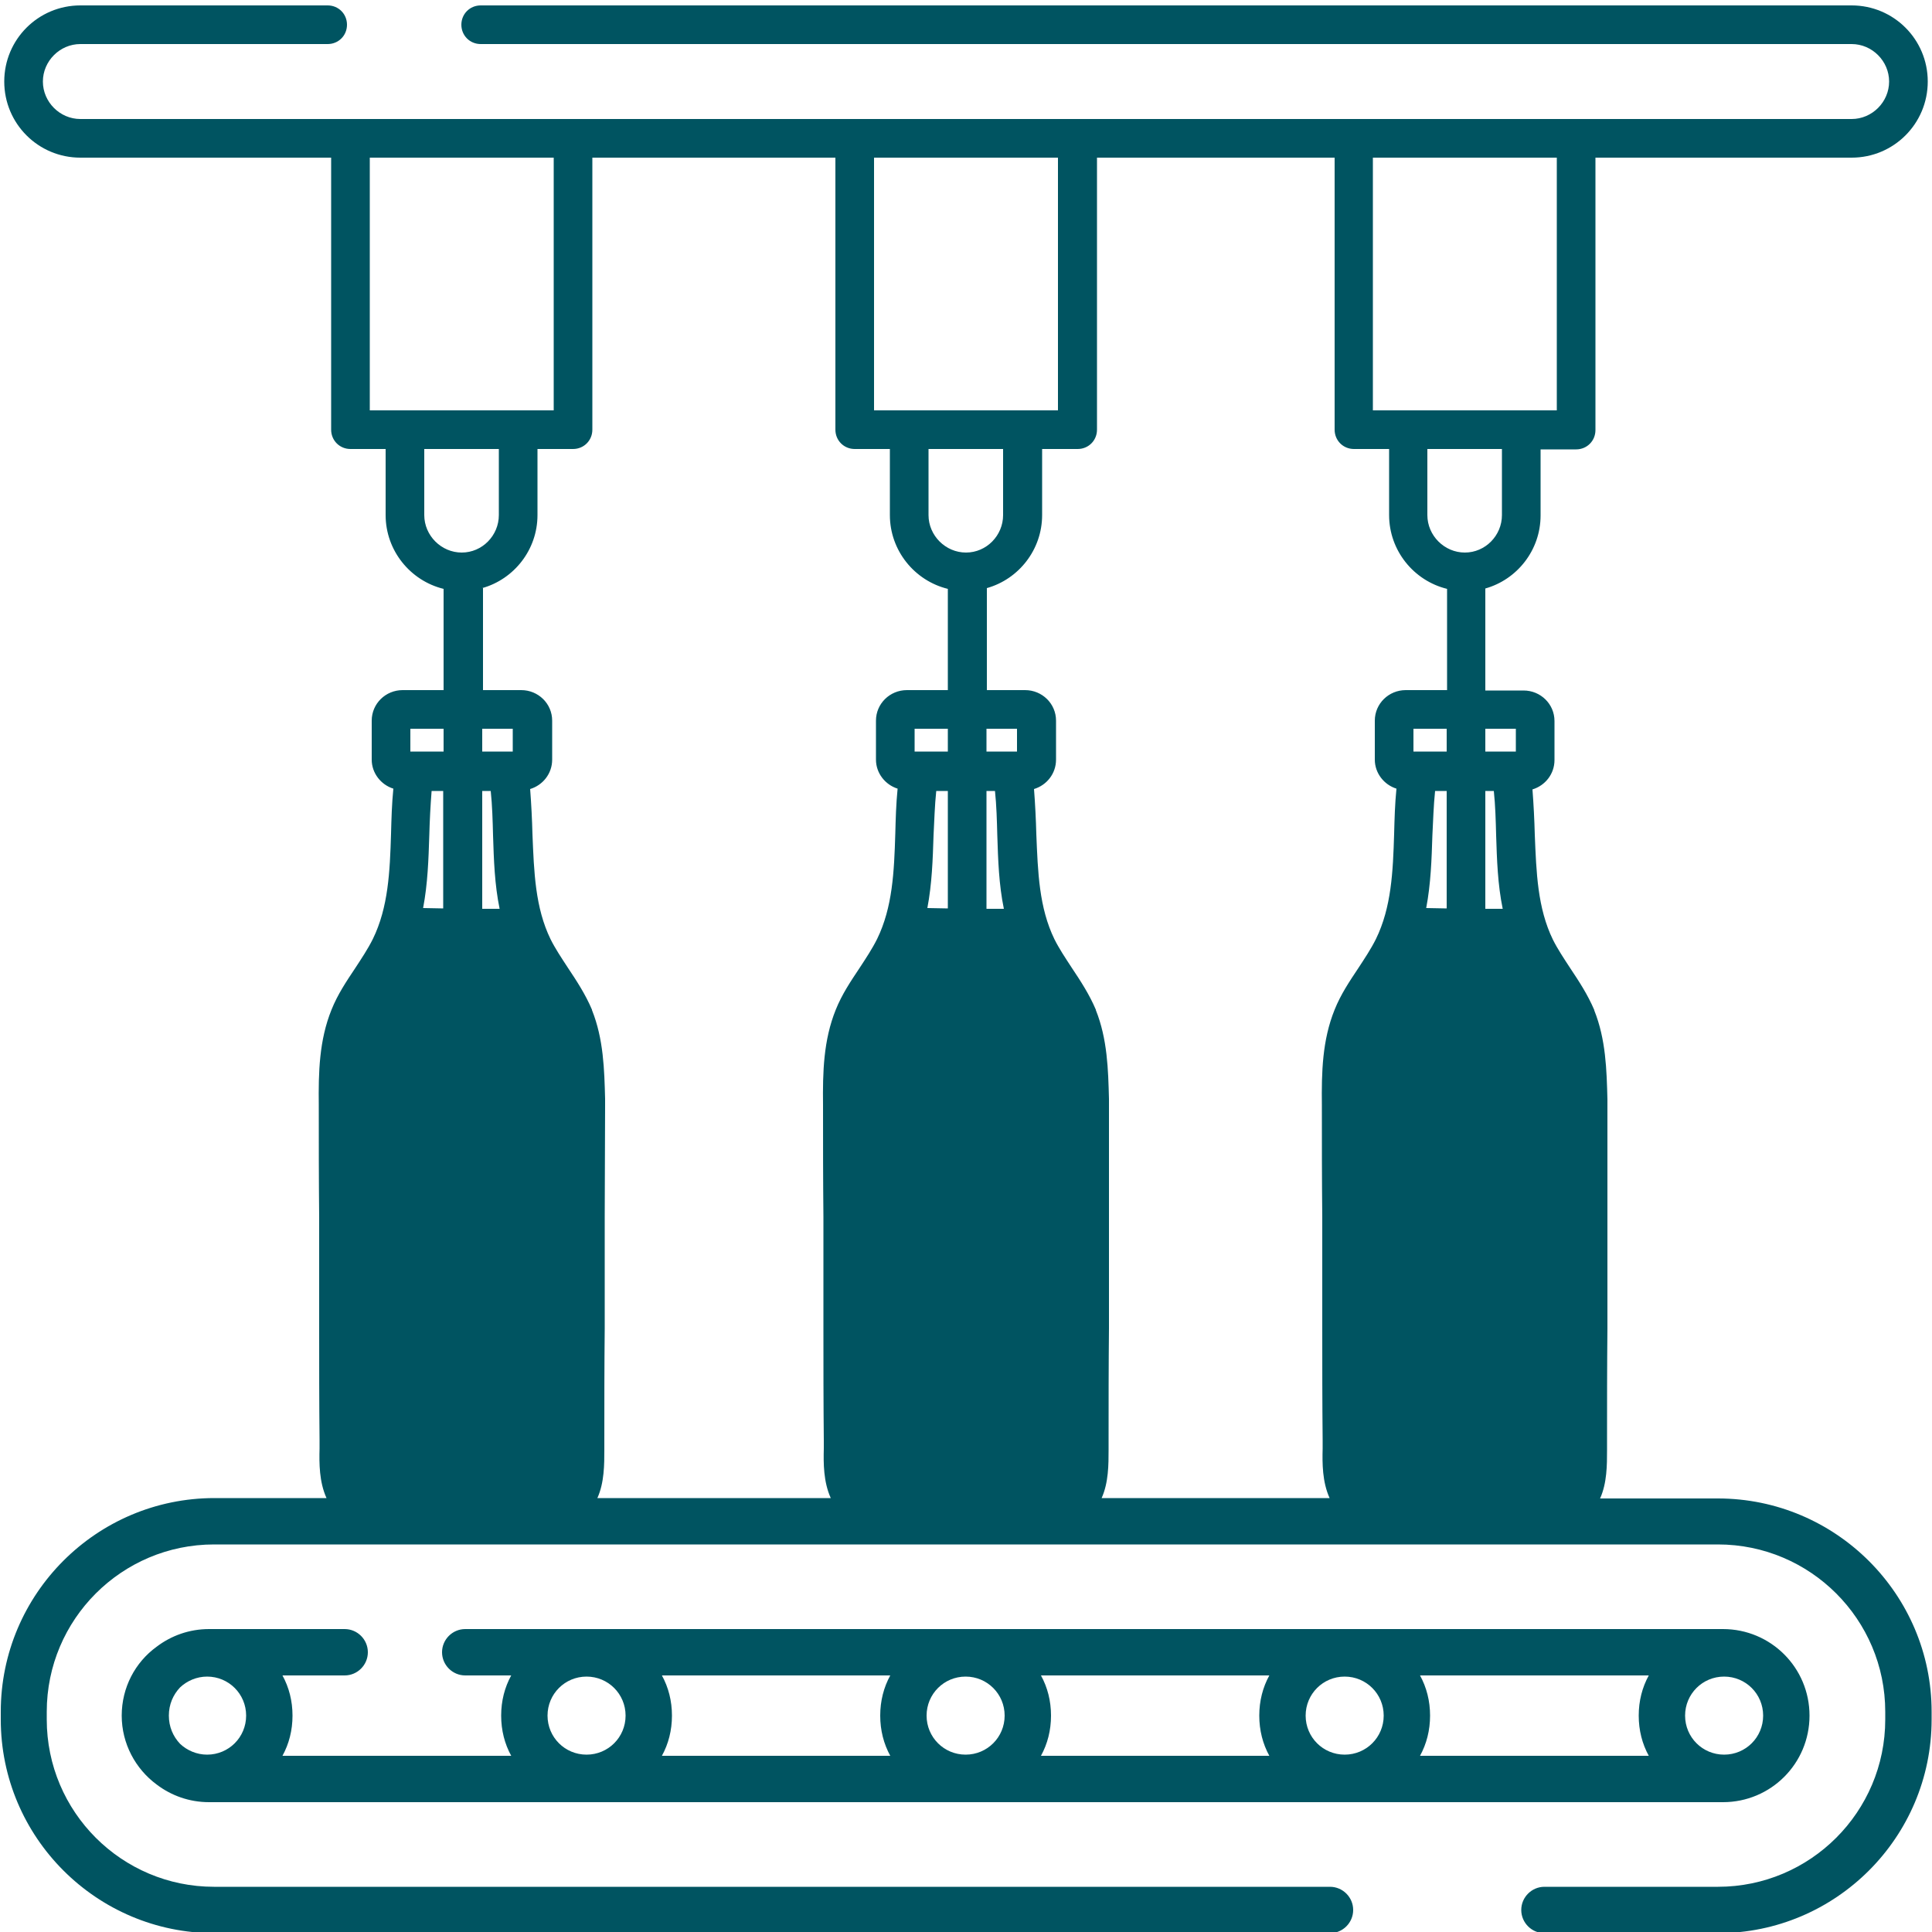
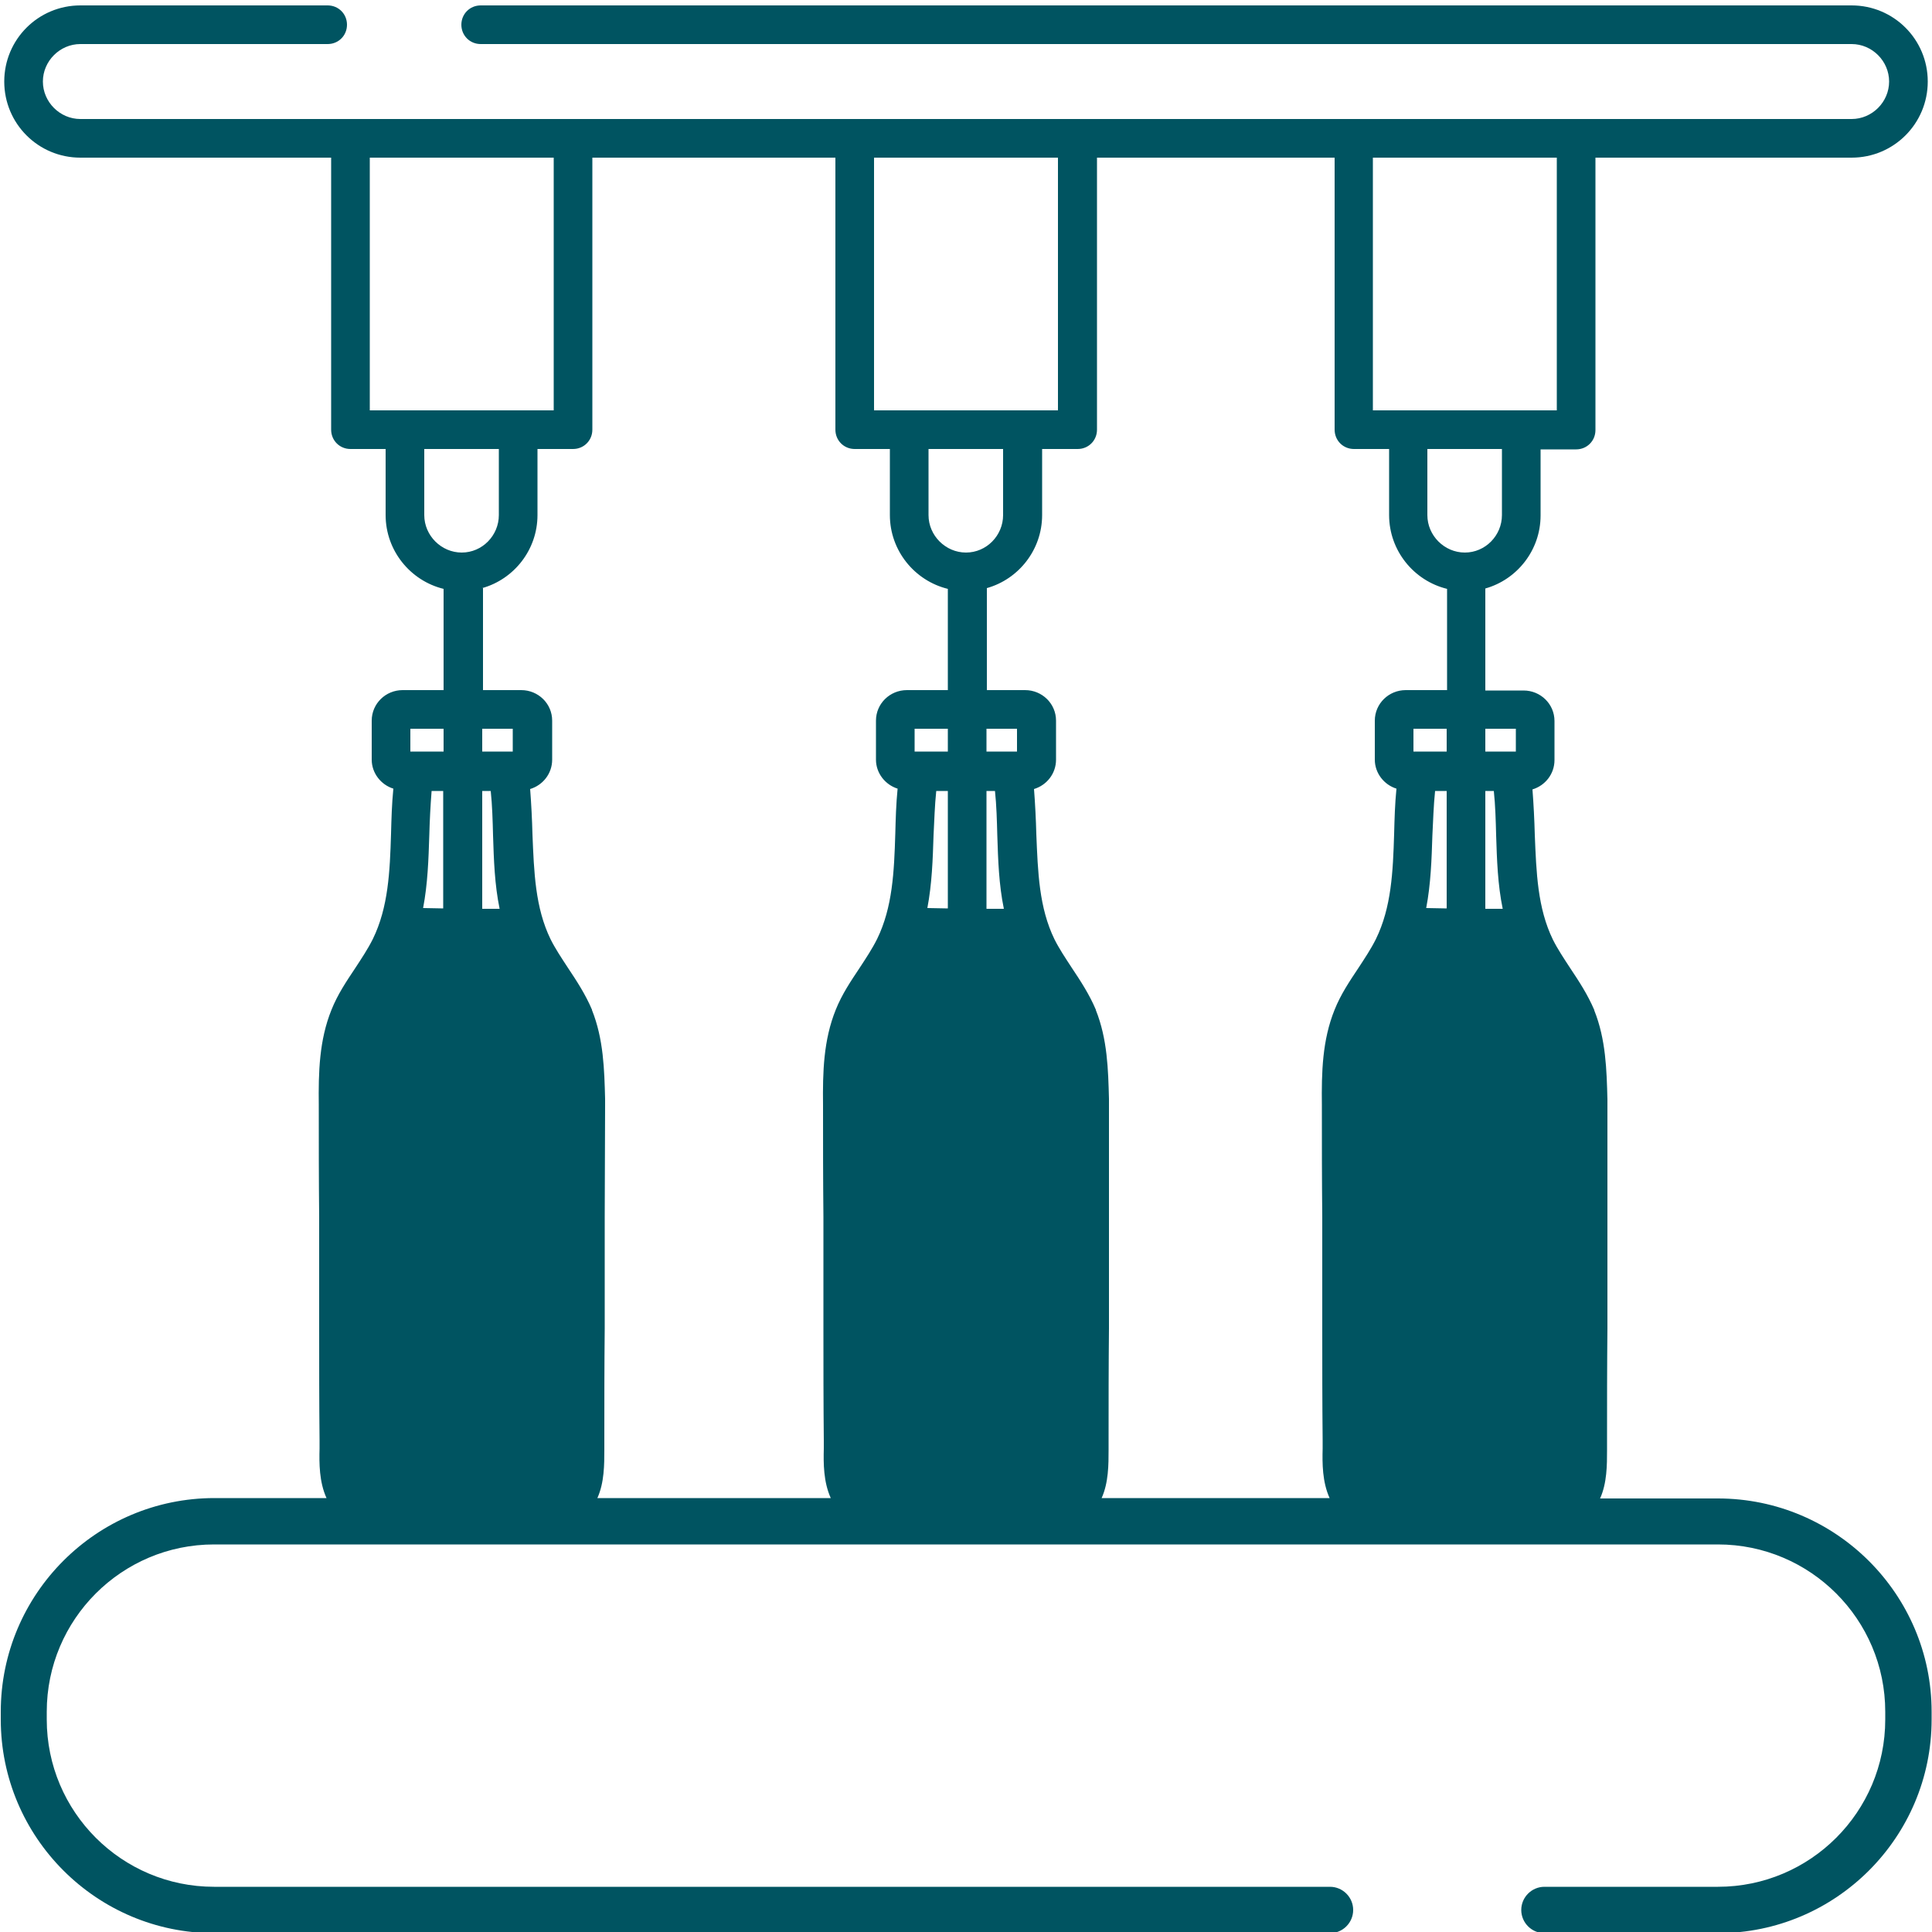
<svg xmlns="http://www.w3.org/2000/svg" version="1.1" id="iconenvasadoras" x="0px" y="0px" viewBox="0 0 500 500" style="enable-background:new 0 0 500 500;" xml:space="preserve">
  <style type="text/css">
	.st0{fill:#005461;}
</style>
  <g>
-     <path class="st0" d="M95.2,427.6c0-3.3-2.7-6-6-6H54.1c-5.1,0-9.8,1.7-13.6,4.6c-5.5,4-9,10.5-9,17.8s3.6,13.8,9,17.8   c3.8,2.9,8.5,4.6,13.6,4.6h391.8c12.4,0,22.4-10,22.4-22.4s-10-22.4-22.4-22.4H120.4c-3.3,0-6,2.7-6,6s2.7,6,6,6h11.9   c-1.7,3.1-2.6,6.6-2.6,10.4s0.9,7.3,2.6,10.4H73.1c1.7-3.1,2.6-6.6,2.6-10.4s-0.9-7.3-2.6-10.4h16.1   C92.5,433.6,95.2,430.9,95.2,427.6z M46.6,451.3c-1.8-1.9-2.9-4.4-2.9-7.3s1.1-5.4,2.9-7.3c1.8-1.7,4.3-2.8,7-2.8   c5.6,0,10.1,4.5,10.1,10.1s-4.5,10.1-10.1,10.1C50.9,454.1,48.4,453,46.6,451.3z M249.9,433.9c5.6,0,10.1,4.5,10.1,10.1   s-4.5,10.1-10.1,10.1s-10.1-4.5-10.1-10.1S244.3,433.9,249.9,433.9z M269.4,433.6h59.1c-1.7,3.1-2.6,6.6-2.6,10.4s0.9,7.3,2.6,10.4   h-59.1c1.7-3.1,2.6-6.6,2.6-10.4S271.1,436.7,269.4,433.6z M446.2,454.1c-5.6,0-10.1-4.5-10.1-10.1s4.5-10.1,10.1-10.1   s10.1,4.5,10.1,10.1S451.8,454.1,446.2,454.1z M426.7,454.4h-59.2c1.7-3.1,2.6-6.6,2.6-10.4s-0.9-7.3-2.6-10.4h59.2   c-1.7,3.1-2.6,6.6-2.6,10.4S425,451.3,426.7,454.4z M337.9,444c0-5.6,4.5-10.1,10.1-10.1s10.1,4.5,10.1,10.1s-4.5,10.1-10.1,10.1   S337.9,449.6,337.9,444z M161.9,444c0,5.6-4.5,10.1-10.1,10.1s-10.1-4.5-10.1-10.1s4.5-10.1,10.1-10.1S161.9,438.4,161.9,444z    M171.3,433.6h59.1c-1.7,3.1-2.6,6.6-2.6,10.4s0.9,7.3,2.6,10.4h-59.1c1.7-3.1,2.6-6.6,2.6-10.4S173,436.7,171.3,433.6z" />
    <path class="st0" d="M444.6,387.8h-30.5c1.8-4,1.8-8.7,1.8-12.5c0-0.8,0-1.6,0-2.5c0-9.5,0-19.3,0.1-28.9c0-9.6,0-19.3,0-28.9   s0-19.3,0-28.9V286v-1.5c-0.2-7.6-0.4-15.5-3.4-23v-0.1c-1.7-4-4-7.5-6.2-10.8c-1.7-2.6-3.3-5-4.5-7.4c-4-8.2-4.3-17.4-4.7-27.2   c-0.1-3.8-0.3-7.8-0.6-11.7c3.3-1,5.7-4,5.7-7.6v-10.1c0-4.4-3.6-7.9-8-7.9h-9.9v-26.4c8.2-2.3,14.3-9.9,14.3-18.9v-17.1h9.2   c2.8,0,5-2.2,5-5V40.8h66.3c10.9,0,19.7-8.8,19.7-19.7s-8.8-19.7-19.7-19.7H124.4c-2.8,0-5,2.2-5,5s2.2,5,5,5h354.8   c5.3,0,9.7,4.4,9.7,9.7s-4.4,9.7-9.7,9.7h-71.3h-57.6h-71.5h-57.6h-72.9H90.7H20.8c-5.3,0-9.7-4.4-9.7-9.7s4.4-9.7,9.7-9.7h64   c2.8,0,5-2.2,5-5s-2.2-5-5-5h-64C9.9,1.4,1.1,10.2,1.1,21.1s8.8,19.7,19.7,19.7h64.9v70.4c0,2.8,2.2,5,5,5h9.1v17.1   c0,9.2,6.4,17,15,19.1v26.2h-10.6c-4.4,0-8,3.5-8,7.9v10.1c0,3.5,2.4,6.5,5.6,7.5c-0.4,4-0.5,7.9-0.6,11.7   c-0.3,9.8-0.7,19-4.7,27.2c-1.3,2.6-2.9,5-4.6,7.6c-2.2,3.3-4.5,6.7-6.1,10.7c-3.2,7.9-3.4,16.2-3.3,24.7c0,9.7,0,19.3,0.1,28.9   c0,9.6,0,19.2,0,28.9c0,9.5,0,19.3,0.1,28.9c0,0.7,0,1.5,0,2.2c-0.1,3.8-0.1,8.6,1.8,12.8h-29C25,387.7,0.2,412.5,0.2,443v2   c0,30.5,24.8,55.3,55.3,55.3h288.7c3.3,0,6-2.7,6-6s-2.7-6-6-6H55.4c-23.9,0-43.3-19.4-43.3-43.3v-2c0-23.9,19.4-43.3,43.3-43.3   h389.2c23.9,0,43.3,19.4,43.3,43.3v2c0,23.9-19.4,43.3-43.3,43.3h-44.9c-3.3,0-6,2.7-6,6s2.7,6,6,6h44.9   c30.5,0,55.3-24.8,55.3-55.3v-2C499.9,412.6,475.1,387.8,444.6,387.8z M371.4,204.7h3v30.4l-5.3-0.1c1.2-6.3,1.4-12.6,1.6-18.8   C370.9,212.4,371,208.5,371.4,204.7z M384.4,204.7h2.2c0.4,3.8,0.5,7.7,0.6,11.5c0.2,6.3,0.4,12.7,1.7,19h-4.5L384.4,204.7   L384.4,204.7z M365.8,194.5v-5.9h8.6v5.9H365.8z M392.3,188.6v5.9h-7.9v-5.9H392.3z M363.8,178.6c-4.4,0-8,3.5-8,7.9v10.1   c0,3.5,2.4,6.5,5.6,7.5c-0.4,4-0.5,7.9-0.6,11.7c-0.3,9.8-0.7,19-4.7,27.2c-1.3,2.6-2.9,5-4.6,7.6c-2.2,3.3-4.5,6.7-6.1,10.7   c-3.2,7.9-3.4,16.2-3.3,24.7c0,9.7,0,19.3,0.1,28.9c0,9.6,0,19.2,0,28.9c0,9.5,0,19.3,0.1,28.9c0,0.7,0,1.5,0,2.2   c-0.1,3.8-0.1,8.6,1.8,12.8h-59c1.8-4,1.8-8.7,1.8-12.5c0-0.8,0-1.6,0-2.5c0-9.5,0-19.3,0.1-28.9c0-9.6,0-19.3,0-28.9   s0-19.3,0-28.9v-0.1v-1.5c-0.2-7.6-0.4-15.5-3.4-23v-0.1c-1.7-4-4-7.5-6.2-10.8c-1.7-2.6-3.3-5-4.5-7.4c-4-8.2-4.3-17.4-4.7-27.2   c-0.1-3.8-0.3-7.8-0.6-11.7c3.3-1,5.7-4,5.7-7.6v-10.1c0-4.4-3.6-7.9-8-7.9h-9.9v-26.4c8.2-2.3,14.3-9.9,14.3-18.9v-17.1h9.2   c2.8,0,5-2.2,5-5V40.8h61.5v70.4c0,2.8,2.2,5,5,5h9.1v17.1c0,9.2,6.4,17,15,19.1v26.2H363.8z M255.3,235.2v-30.5h2.2   c0.4,3.8,0.5,7.7,0.6,11.5c0.2,6.3,0.4,12.7,1.7,19H255.3z M242.3,204.7h3v30.4L240,235c1.2-6.3,1.4-12.6,1.6-18.8   C241.8,212.4,241.9,208.5,242.3,204.7z M263.2,194.5h-7.9v-5.9h7.9V194.5z M245.3,194.5h-8.6v-5.9h8.6V194.5z M240.3,116.2h19.3   v17.1c0,5.3-4.3,9.7-9.6,9.7s-9.7-4.4-9.7-9.7V116.2z M388.7,133.3c0,5.3-4.3,9.7-9.6,9.7c-5.3,0-9.7-4.4-9.7-9.7v-17.1h19.3   L388.7,133.3L388.7,133.3z M402.9,40.8v65.4h-9.2h-29.3h-9.1V40.8H402.9z M273.8,40.8v65.4h-9.2h-29.3h-9.1V40.8H273.8z M95.7,40.8   h47.6v65.4h-9.2h-29.3h-9.1C95.7,106.2,95.7,40.8,95.7,40.8z M109.8,133.3v-17.1h19.3v17.1c0,5.3-4.3,9.7-9.6,9.7   C114.2,143,109.8,138.6,109.8,133.3z M124.8,152.2c8.2-2.3,14.3-9.9,14.3-18.9v-17.1h9.2c2.8,0,5-2.2,5-5V40.8h62.9v70.4   c0,2.8,2.2,5,5,5h9.1v17.1c0,9.2,6.4,17,15,19.1v26.2h-10.6c-4.4,0-8,3.5-8,7.9v10.1c0,3.5,2.4,6.5,5.6,7.5   c-0.4,4-0.5,7.9-0.6,11.7c-0.3,9.8-0.7,19-4.7,27.2c-1.3,2.6-2.9,5-4.6,7.6c-2.2,3.3-4.5,6.7-6.1,10.7c-3.2,7.9-3.4,16.2-3.3,24.7   c0,9.7,0,19.3,0.1,28.9c0,9.6,0,19.2,0,28.9c0,9.5,0,19.3,0.1,28.9c0,0.7,0,1.5,0,2.2c-0.1,3.8-0.1,8.6,1.8,12.8h-60.4   c1.8-4,1.8-8.7,1.8-12.5c0-0.8,0-1.6,0-2.5c0-9.5,0-19.3,0.1-28.9c0-9.6,0-19.3,0-28.9s0.1-19.3,0.1-28.9v-0.1v-1.5   c-0.2-7.6-0.4-15.5-3.4-23c0,0,0,0,0-0.1c-1.7-4-4-7.5-6.2-10.8c-1.7-2.6-3.3-5-4.5-7.4c-4-8.2-4.3-17.4-4.7-27.2   c-0.1-3.8-0.3-7.8-0.6-11.7c3.3-1,5.7-4,5.7-7.6v-10.1c0-4.4-3.6-7.9-8-7.9H125v-26.4L124.8,152.2L124.8,152.2z M127,204.7   c0.4,3.8,0.5,7.7,0.6,11.5c0.2,6.3,0.4,12.7,1.7,19h-4.5v-30.5H127z M114.8,235.1l-5.3-0.1c1.2-6.3,1.4-12.6,1.6-18.8   c0.1-3.8,0.3-7.7,0.6-11.5h3v30.4L114.8,235.1L114.8,235.1z M132.7,194.5h-7.9v-5.9h7.9V194.5z M106.2,188.6h8.6v5.9h-8.6V188.6z" />
  </g>
</svg>